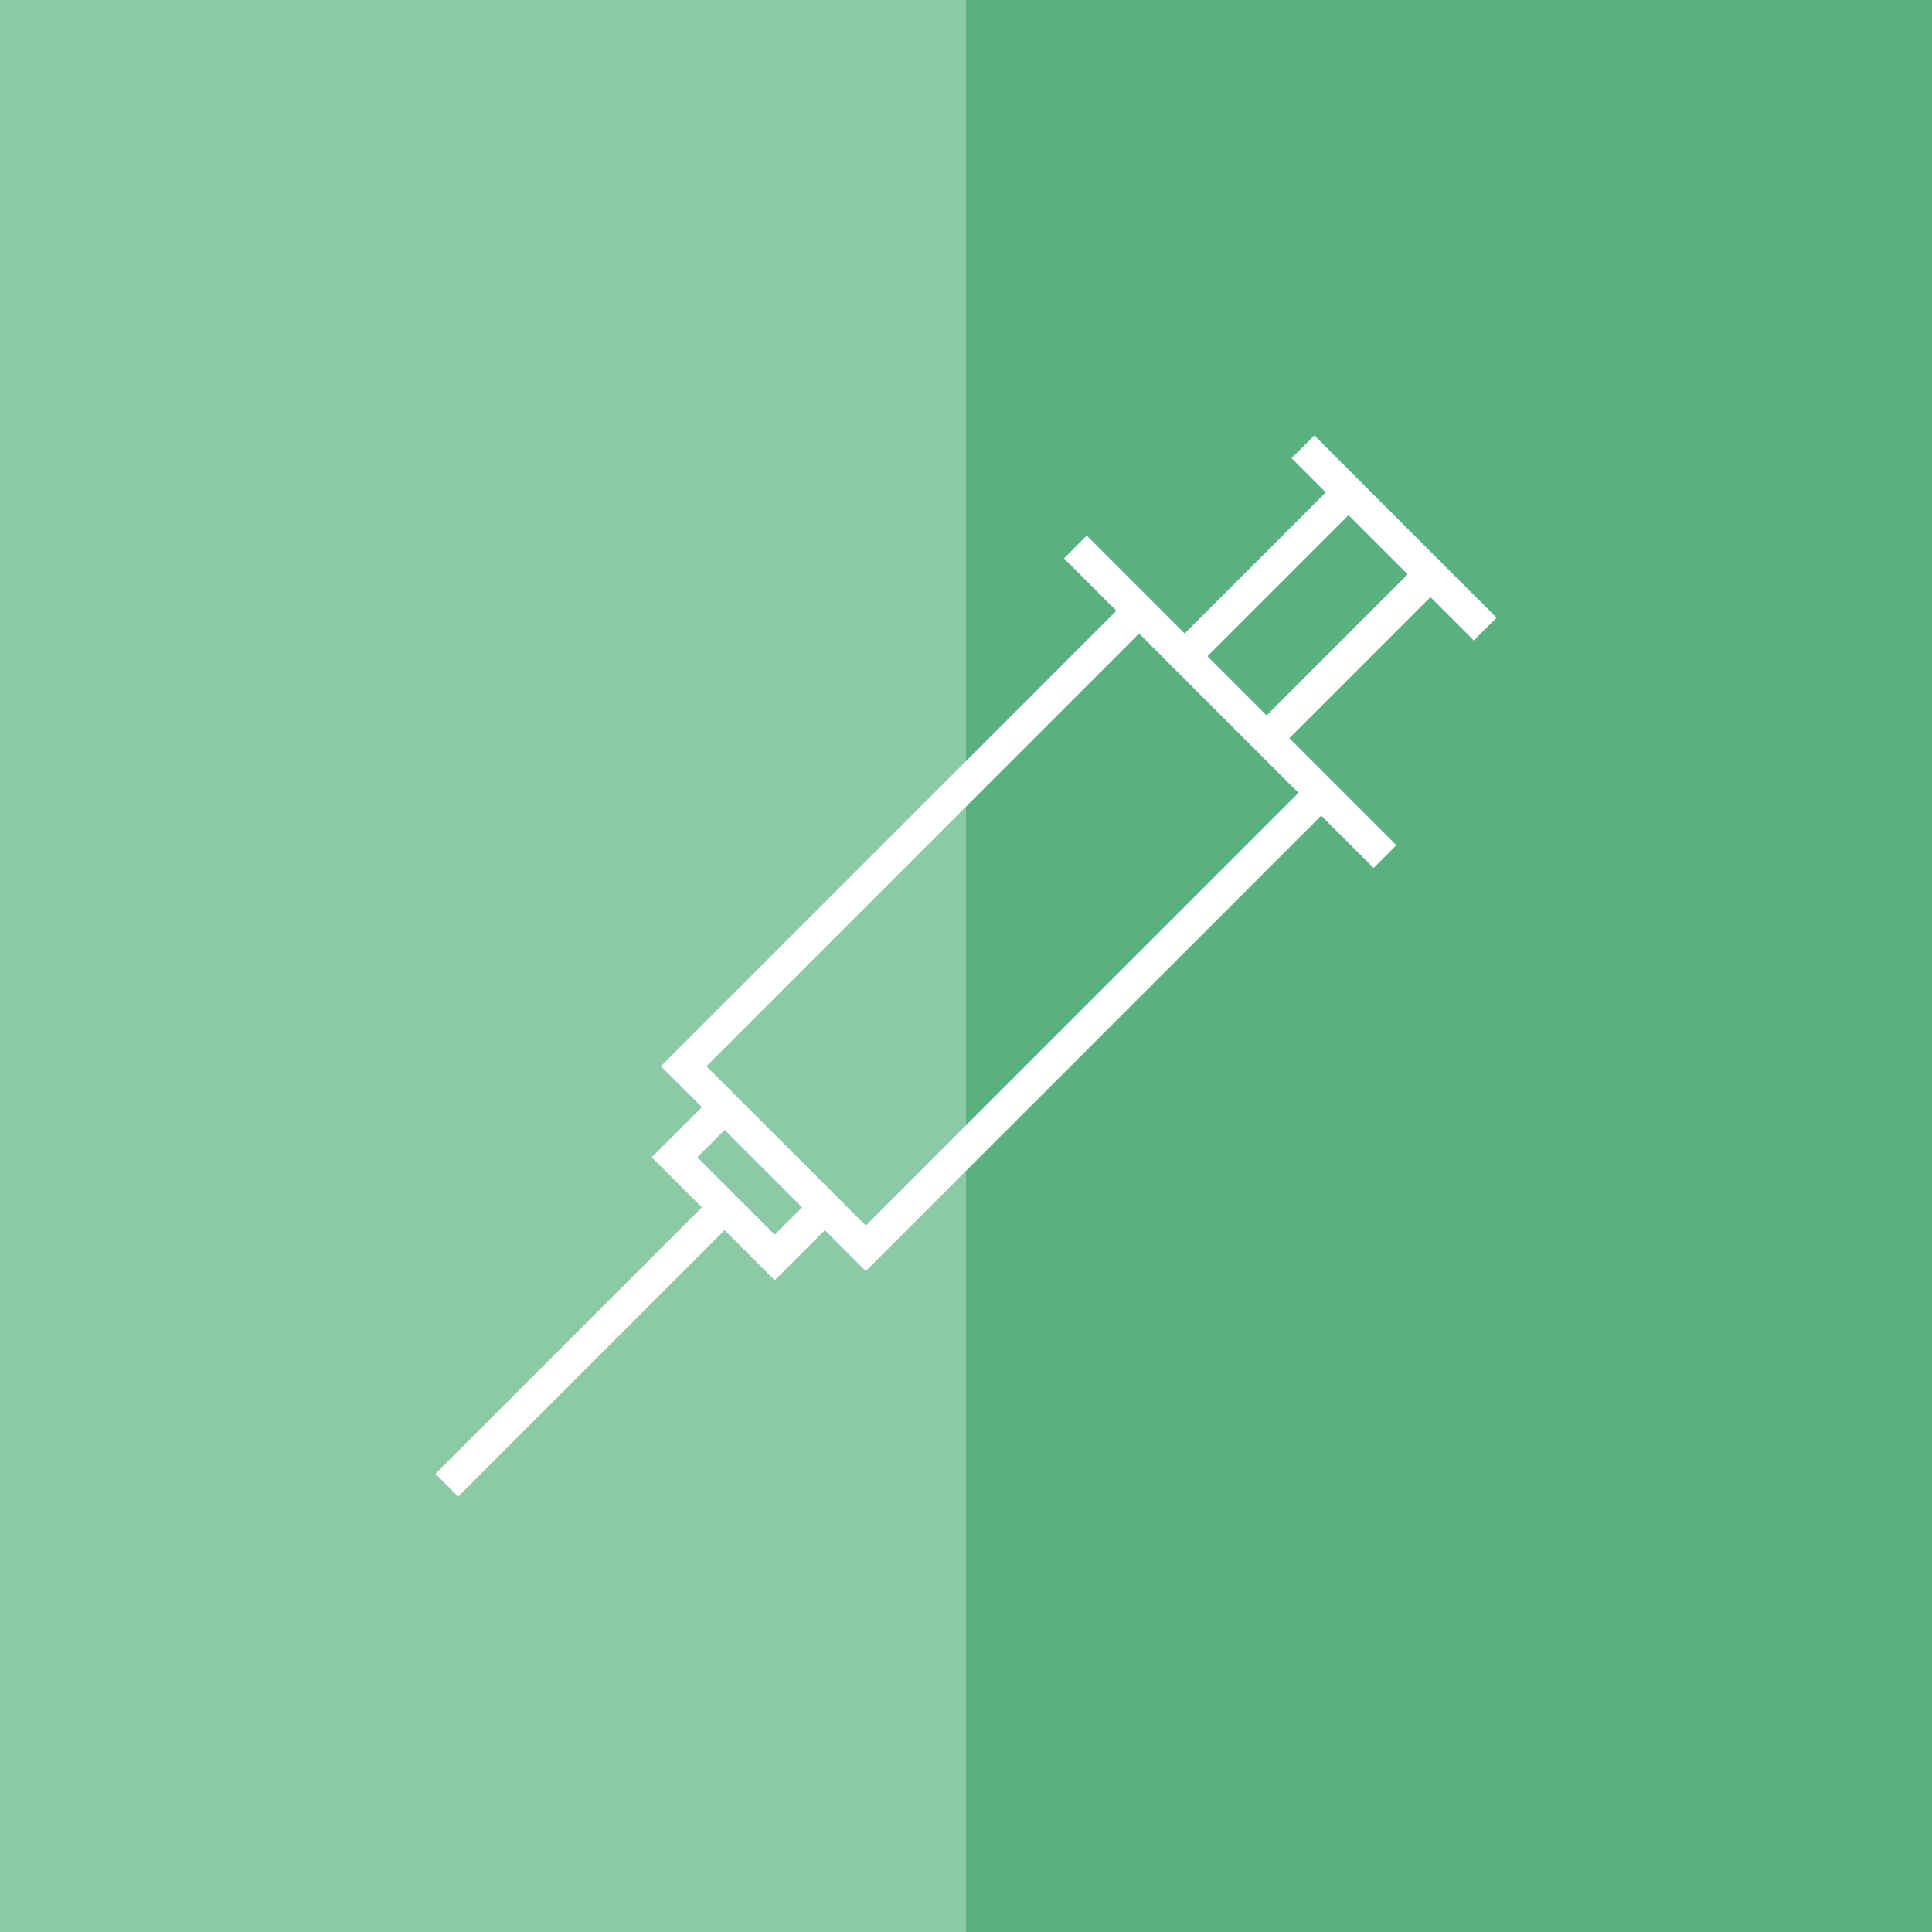
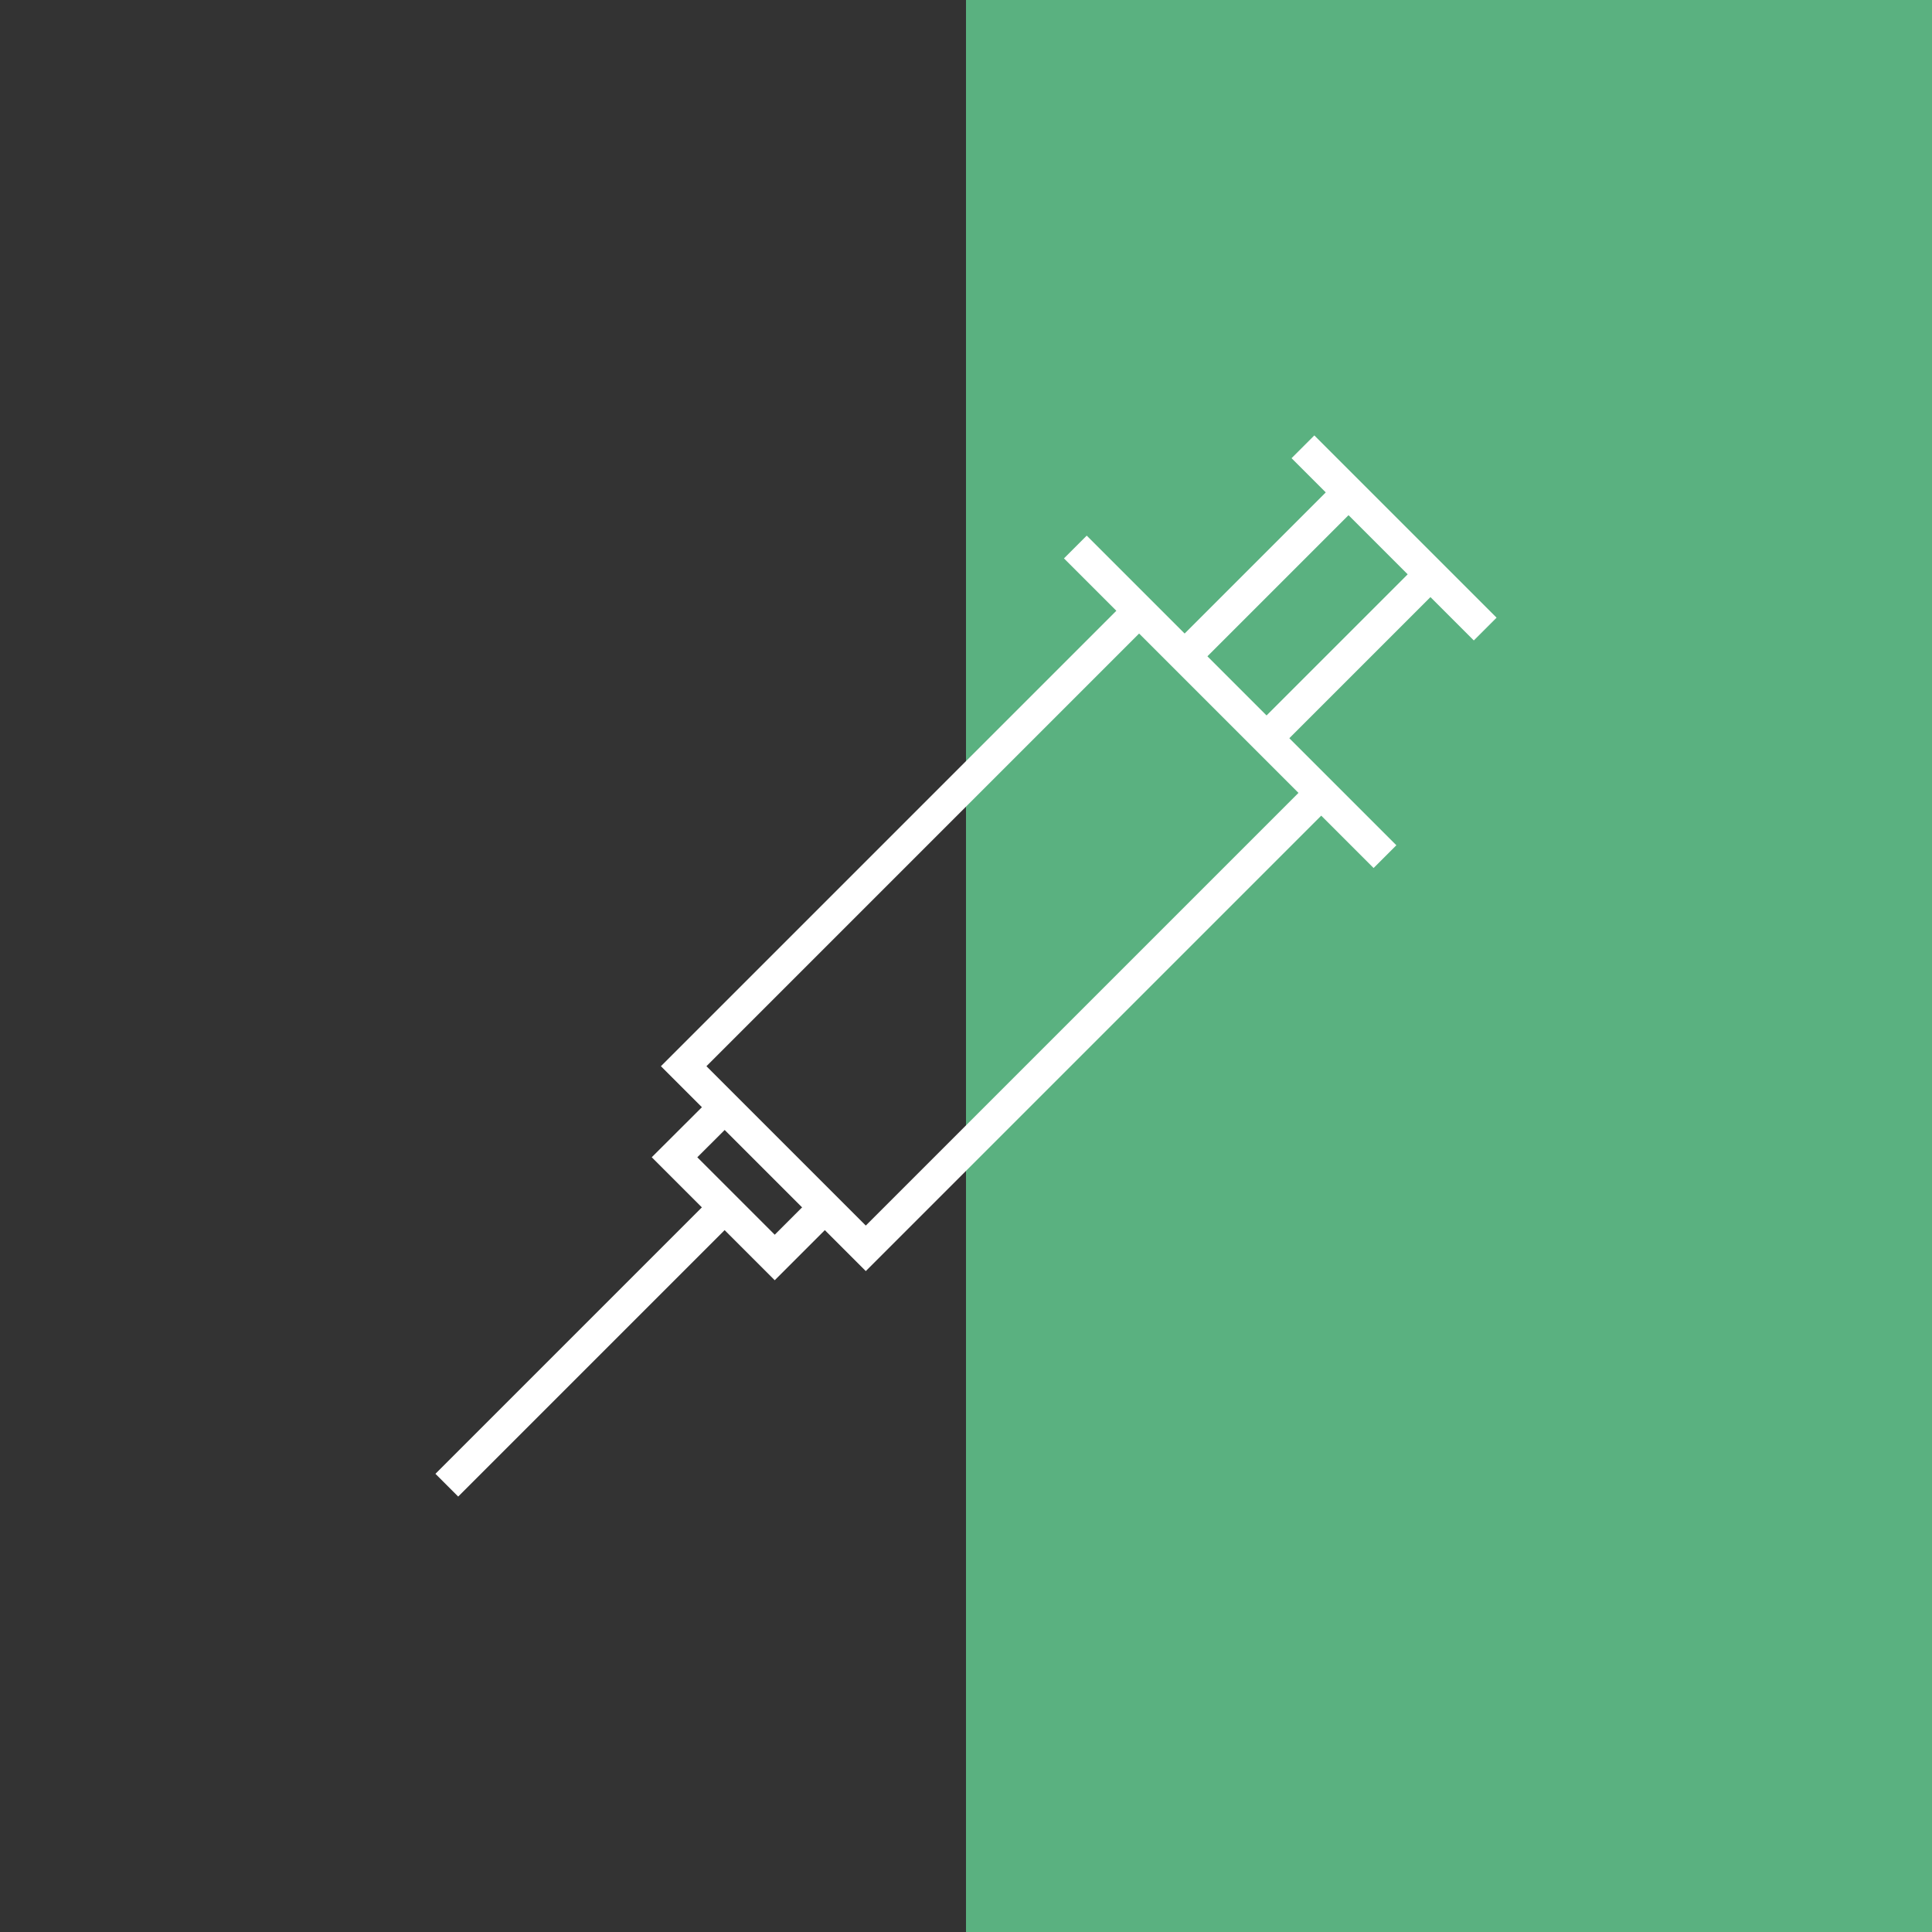
<svg xmlns="http://www.w3.org/2000/svg" viewBox="0 0 150 150">
  <rect x="0" y="0" width="150" height="150" fill="#333333" stroke="none" />
  <defs>
    <style>.cls-1{fill:#8cc9a6;}.cls-2{fill:#5ab180;}.cls-3{fill:none;stroke:#fff;stroke-miterlimit:10;stroke-width:2.5px;}</style>
  </defs>
  <title>Artboard 2</title>
  <g id="Layer_3" data-name="Layer 3">
-     <rect class="cls-1" width="75" height="150" />
    <rect class="cls-2" x="75" width="75" height="150" />
  </g>
  <g id="Layer_1" data-name="Layer 1">
    <line class="cls-3" x1="101.16" y1="34.69" x2="115.31" y2="48.84" />
    <line class="cls-3" x1="91.97" y1="50.96" x2="104.7" y2="38.23" />
    <line class="cls-3" x1="98.33" y1="57.32" x2="111.06" y2="44.59" />
    <line class="cls-3" x1="83.49" y1="42.47" x2="107.53" y2="66.51" />
    <polyline class="cls-3" points="88.44 47.42 53.08 82.78 67.22 96.92 102.58 61.56" />
    <polyline class="cls-3" points="56.62 85.61 52.37 89.85 60.15 97.63 64.39 93.39" />
    <line class="cls-3" x1="56.26" y1="93.74" x2="34.69" y2="115.31" />
  </g>
</svg>